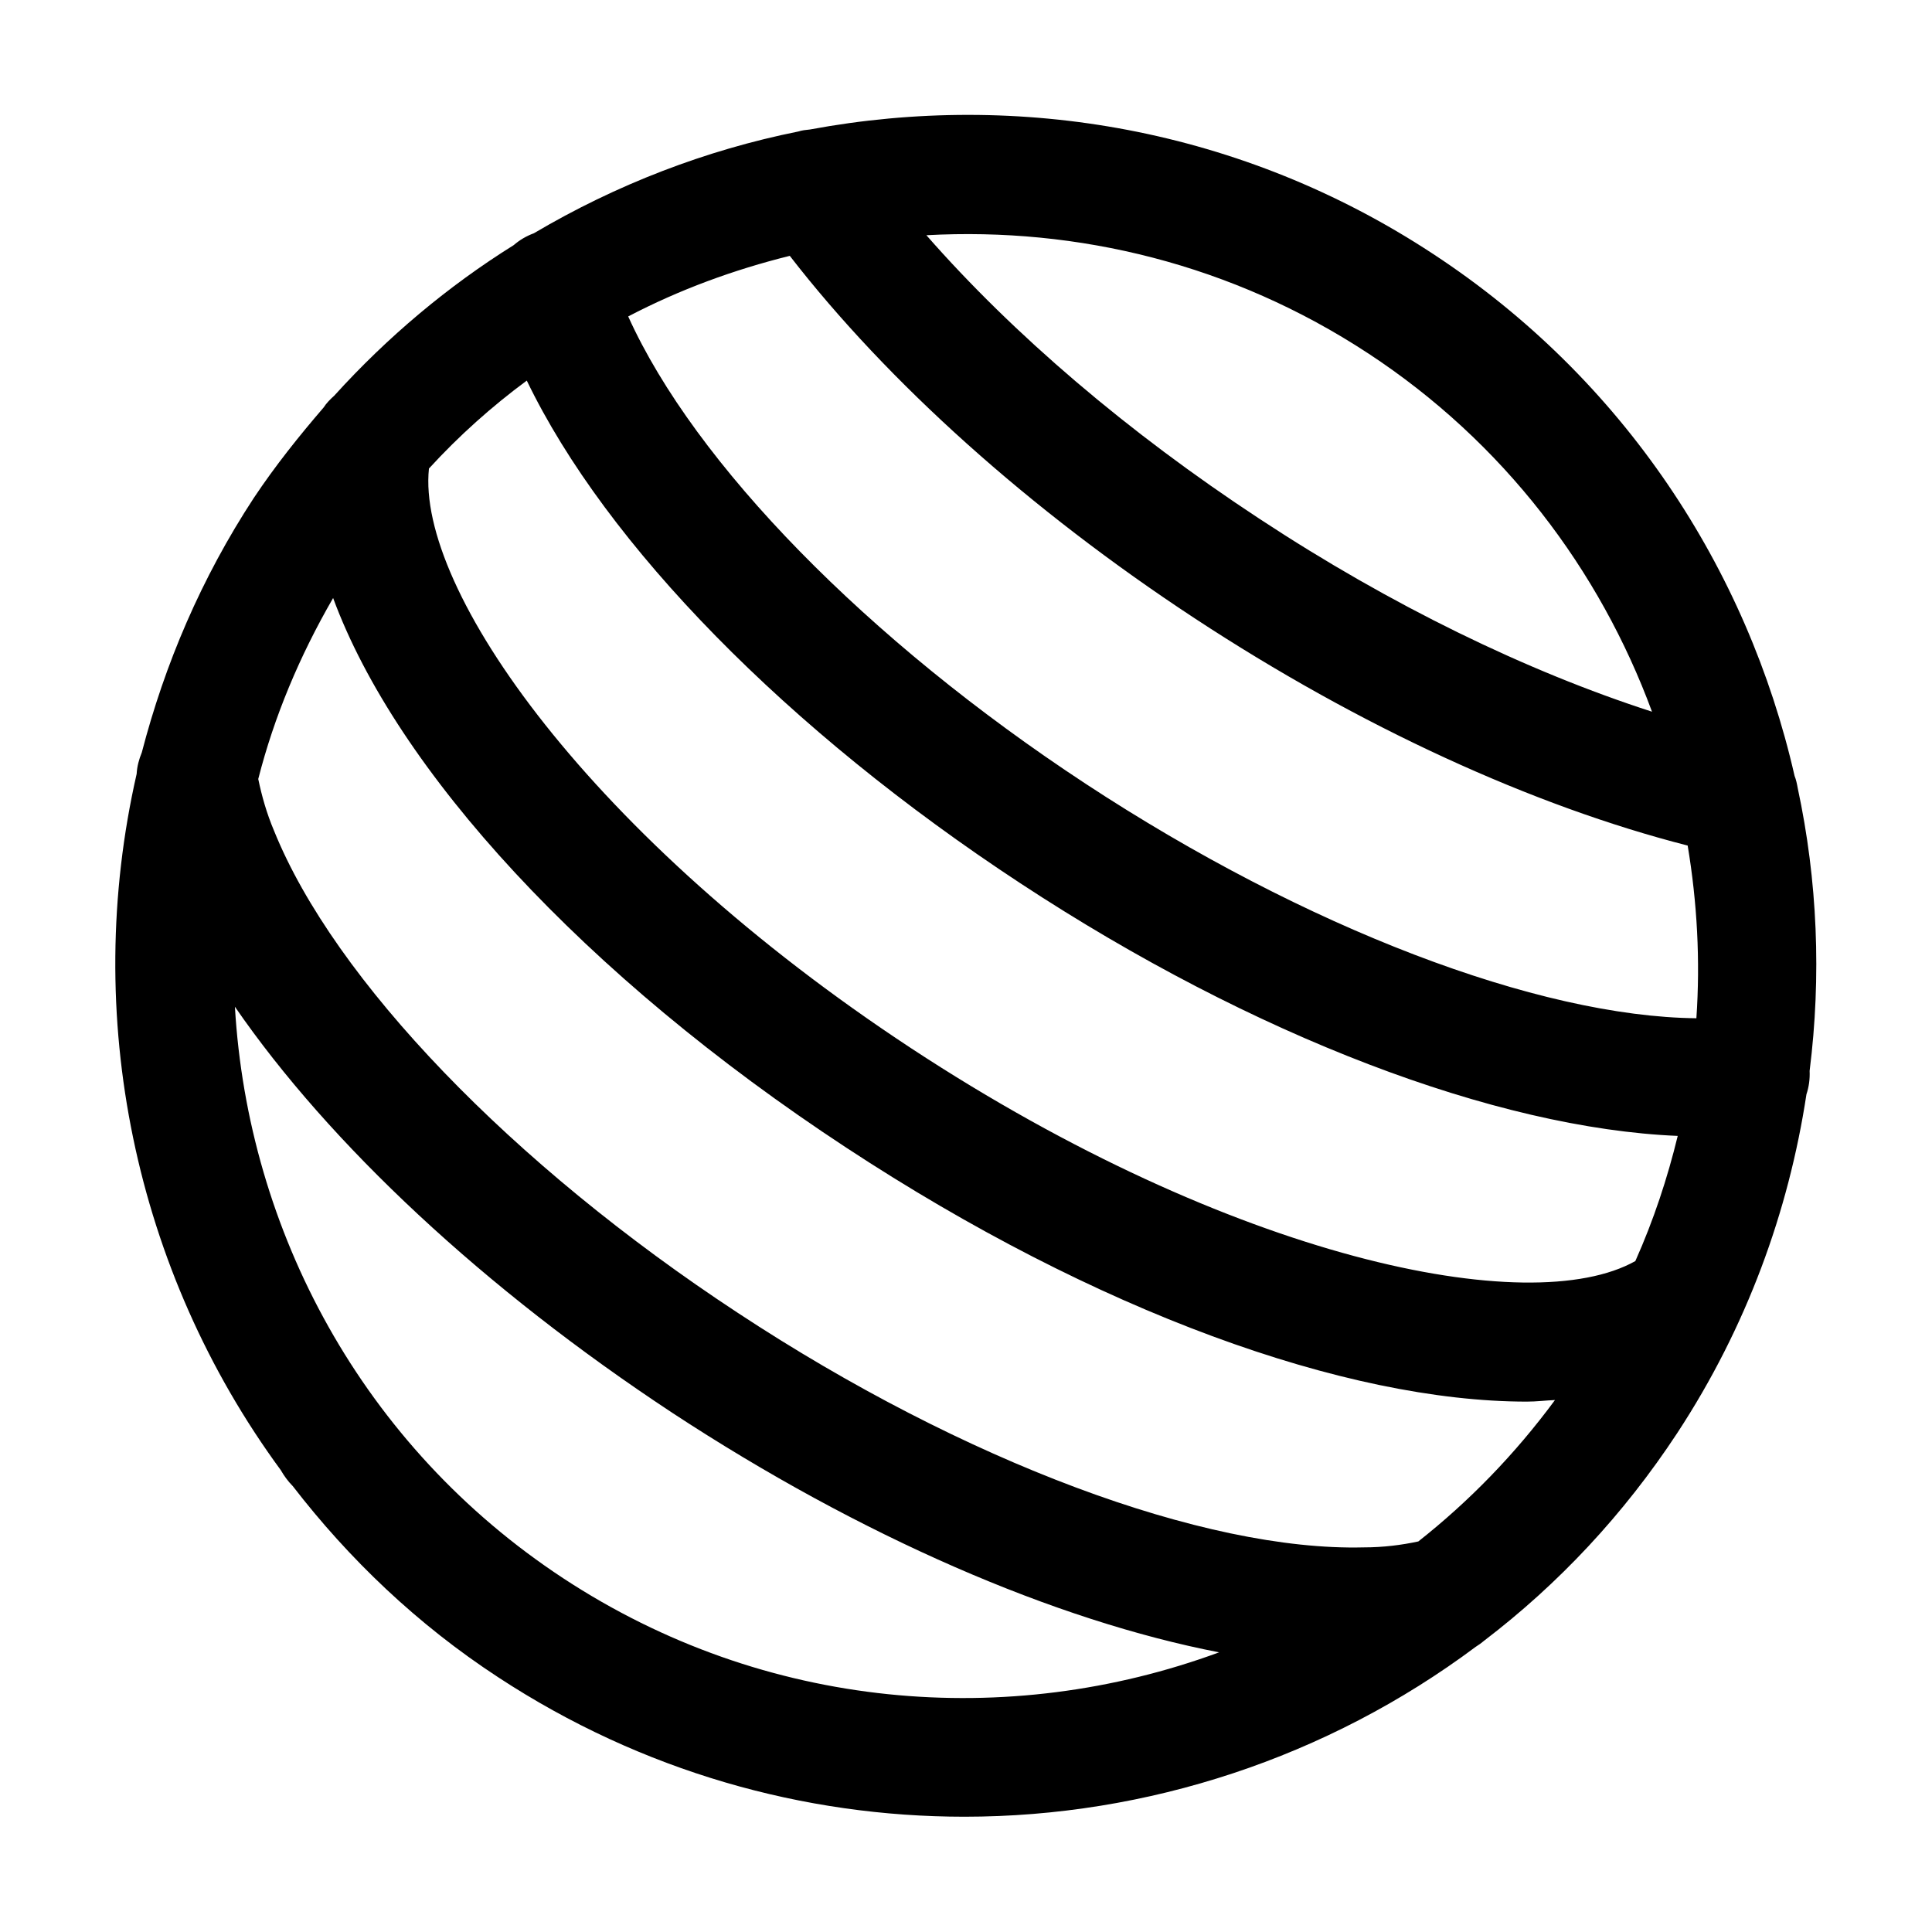
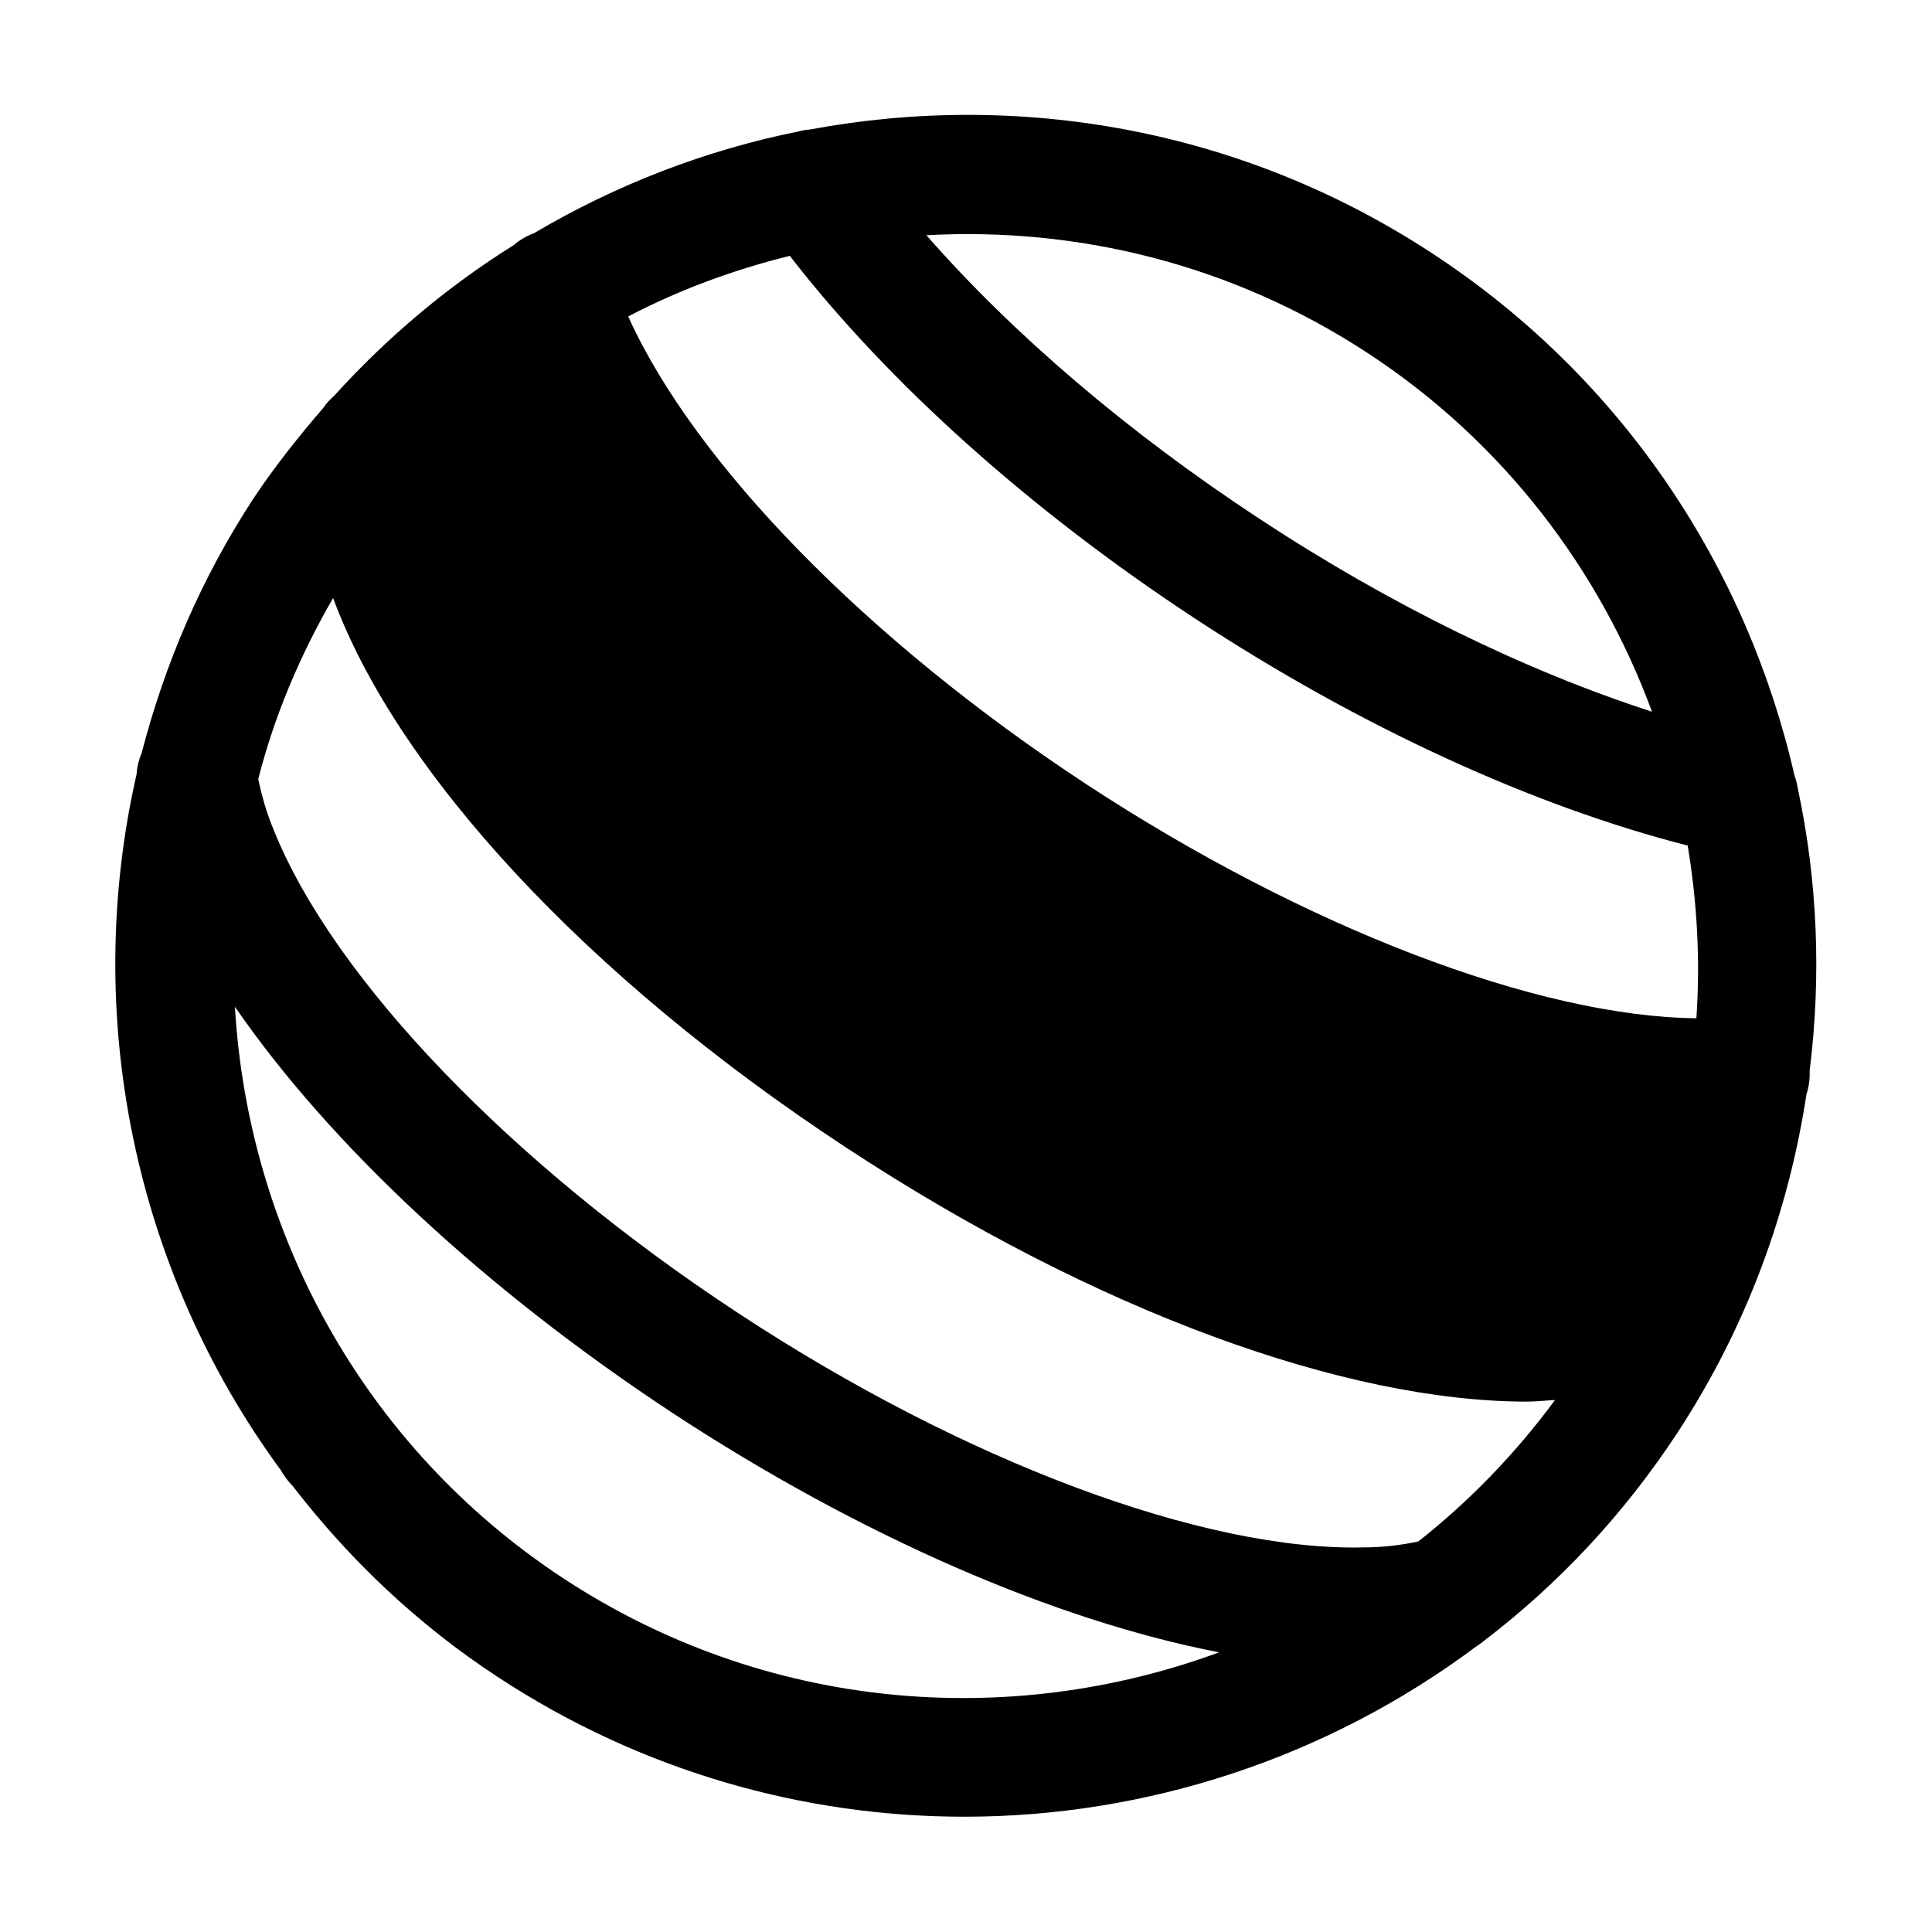
<svg xmlns="http://www.w3.org/2000/svg" fill="#000000" width="800px" height="800px" version="1.1" viewBox="144 144 512 512">
-   <path d="m221.57 537.81c14.906 19.312 32.957 36.633 54.473 50.695 38.102 24.98 81.031 36.945 123.54 36.945 48.387 0 96.145-15.641 135.5-45.027 0.84-0.523 1.574-1.051 2.309-1.68 19.523-14.906 36.84-33.273 51.117-55 18.367-28.023 29.492-58.672 34.219-89.742 0.629-1.891 0.945-3.988 0.84-6.191 3.148-25.086 2.098-50.484-3.148-74.941-0.211-1.156-0.418-2.203-0.84-3.254-12.492-54.789-45.238-105.17-95.828-138.34-50.594-33.273-109.79-43.246-165.11-32.957-1.051 0.105-2.098 0.211-3.043 0.523-24.562 4.934-48.281 14.066-70.113 26.977-1.996 0.734-3.777 1.785-5.352 3.148-17.32 10.812-33.379 24.246-47.547 39.887-1.051 0.945-2.098 1.996-2.832 3.148-6.508 7.559-12.805 15.43-18.473 23.93-13.961 21.309-23.617 44.082-29.703 67.488-0.734 1.785-1.258 3.672-1.363 5.668-14.598 64.023-0.637 131.62 38.199 184.52 0.84 1.469 1.887 2.938 3.148 4.199zm284.97-300.19c36 23.617 61.402 57.414 75.258 94.988-33.168-10.707-69.273-28.234-104.02-51.117-34.848-22.883-65.285-48.91-88.273-75.152 40.094-2.203 81.027 7.664 117.03 31.281zm-153.24-25.82c25.926 33.48 63.5 67.281 107.27 96.039s89.637 49.75 130.68 60.246c2.519 15.113 3.359 30.438 2.309 45.762-41.879-0.418-103.49-23.824-161.85-62.137-57.832-37.996-103.6-84.809-121.23-123.85 13.645-7.137 28.023-12.387 42.824-16.059zm-95.621 56.363c7.977-8.711 16.688-16.48 25.926-23.301 20.992 43.559 69.062 92.68 130.78 133.2 61.82 40.621 126.16 64.969 174.23 66.965-2.731 11.23-6.402 22.355-11.23 33.168-28.023 15.742-106.85-0.523-191.87-56.363-84.914-55.84-131.2-121.65-127.84-153.66zm-25.398 34.324c16.793 45.555 66.336 99.922 136.03 145.68 66.125 43.453 132.36 67.277 180.32 67.277 2.625 0 4.934-0.316 7.453-0.418-10.602 14.379-22.777 26.871-36.211 37.473-4.41 0.945-9.238 1.574-14.484 1.574-42.195 1.051-105.91-22.672-165.84-62.137-59.934-39.359-106.95-88.273-122.91-127.74-1.996-4.723-3.254-9.238-4.199-13.75 4.199-16.48 10.918-32.539 19.84-47.965zm89.844 215.9c50.066 32.852 101.6 55.105 144.95 63.5-55.84 20.57-120.29 15.535-173.81-19.629-53.32-35.059-83.547-92.156-87.012-151.46 25.086 36.422 66.02 74.734 115.88 107.59z" />
+   <path d="m221.57 537.81c14.906 19.312 32.957 36.633 54.473 50.695 38.102 24.98 81.031 36.945 123.54 36.945 48.387 0 96.145-15.641 135.5-45.027 0.84-0.523 1.574-1.051 2.309-1.68 19.523-14.906 36.84-33.273 51.117-55 18.367-28.023 29.492-58.672 34.219-89.742 0.629-1.891 0.945-3.988 0.84-6.191 3.148-25.086 2.098-50.484-3.148-74.941-0.211-1.156-0.418-2.203-0.84-3.254-12.492-54.789-45.238-105.17-95.828-138.34-50.594-33.273-109.79-43.246-165.11-32.957-1.051 0.105-2.098 0.211-3.043 0.523-24.562 4.934-48.281 14.066-70.113 26.977-1.996 0.734-3.777 1.785-5.352 3.148-17.32 10.812-33.379 24.246-47.547 39.887-1.051 0.945-2.098 1.996-2.832 3.148-6.508 7.559-12.805 15.43-18.473 23.93-13.961 21.309-23.617 44.082-29.703 67.488-0.734 1.785-1.258 3.672-1.363 5.668-14.598 64.023-0.637 131.62 38.199 184.52 0.84 1.469 1.887 2.938 3.148 4.199zm284.97-300.19c36 23.617 61.402 57.414 75.258 94.988-33.168-10.707-69.273-28.234-104.02-51.117-34.848-22.883-65.285-48.91-88.273-75.152 40.094-2.203 81.027 7.664 117.03 31.281zm-153.24-25.82c25.926 33.48 63.5 67.281 107.27 96.039s89.637 49.75 130.68 60.246c2.519 15.113 3.359 30.438 2.309 45.762-41.879-0.418-103.49-23.824-161.85-62.137-57.832-37.996-103.6-84.809-121.23-123.85 13.645-7.137 28.023-12.387 42.824-16.059zm-95.621 56.363zm-25.398 34.324c16.793 45.555 66.336 99.922 136.03 145.68 66.125 43.453 132.36 67.277 180.32 67.277 2.625 0 4.934-0.316 7.453-0.418-10.602 14.379-22.777 26.871-36.211 37.473-4.41 0.945-9.238 1.574-14.484 1.574-42.195 1.051-105.91-22.672-165.84-62.137-59.934-39.359-106.95-88.273-122.91-127.74-1.996-4.723-3.254-9.238-4.199-13.75 4.199-16.48 10.918-32.539 19.84-47.965zm89.844 215.9c50.066 32.852 101.6 55.105 144.95 63.5-55.84 20.57-120.29 15.535-173.81-19.629-53.32-35.059-83.547-92.156-87.012-151.46 25.086 36.422 66.02 74.734 115.88 107.59z" />
</svg>